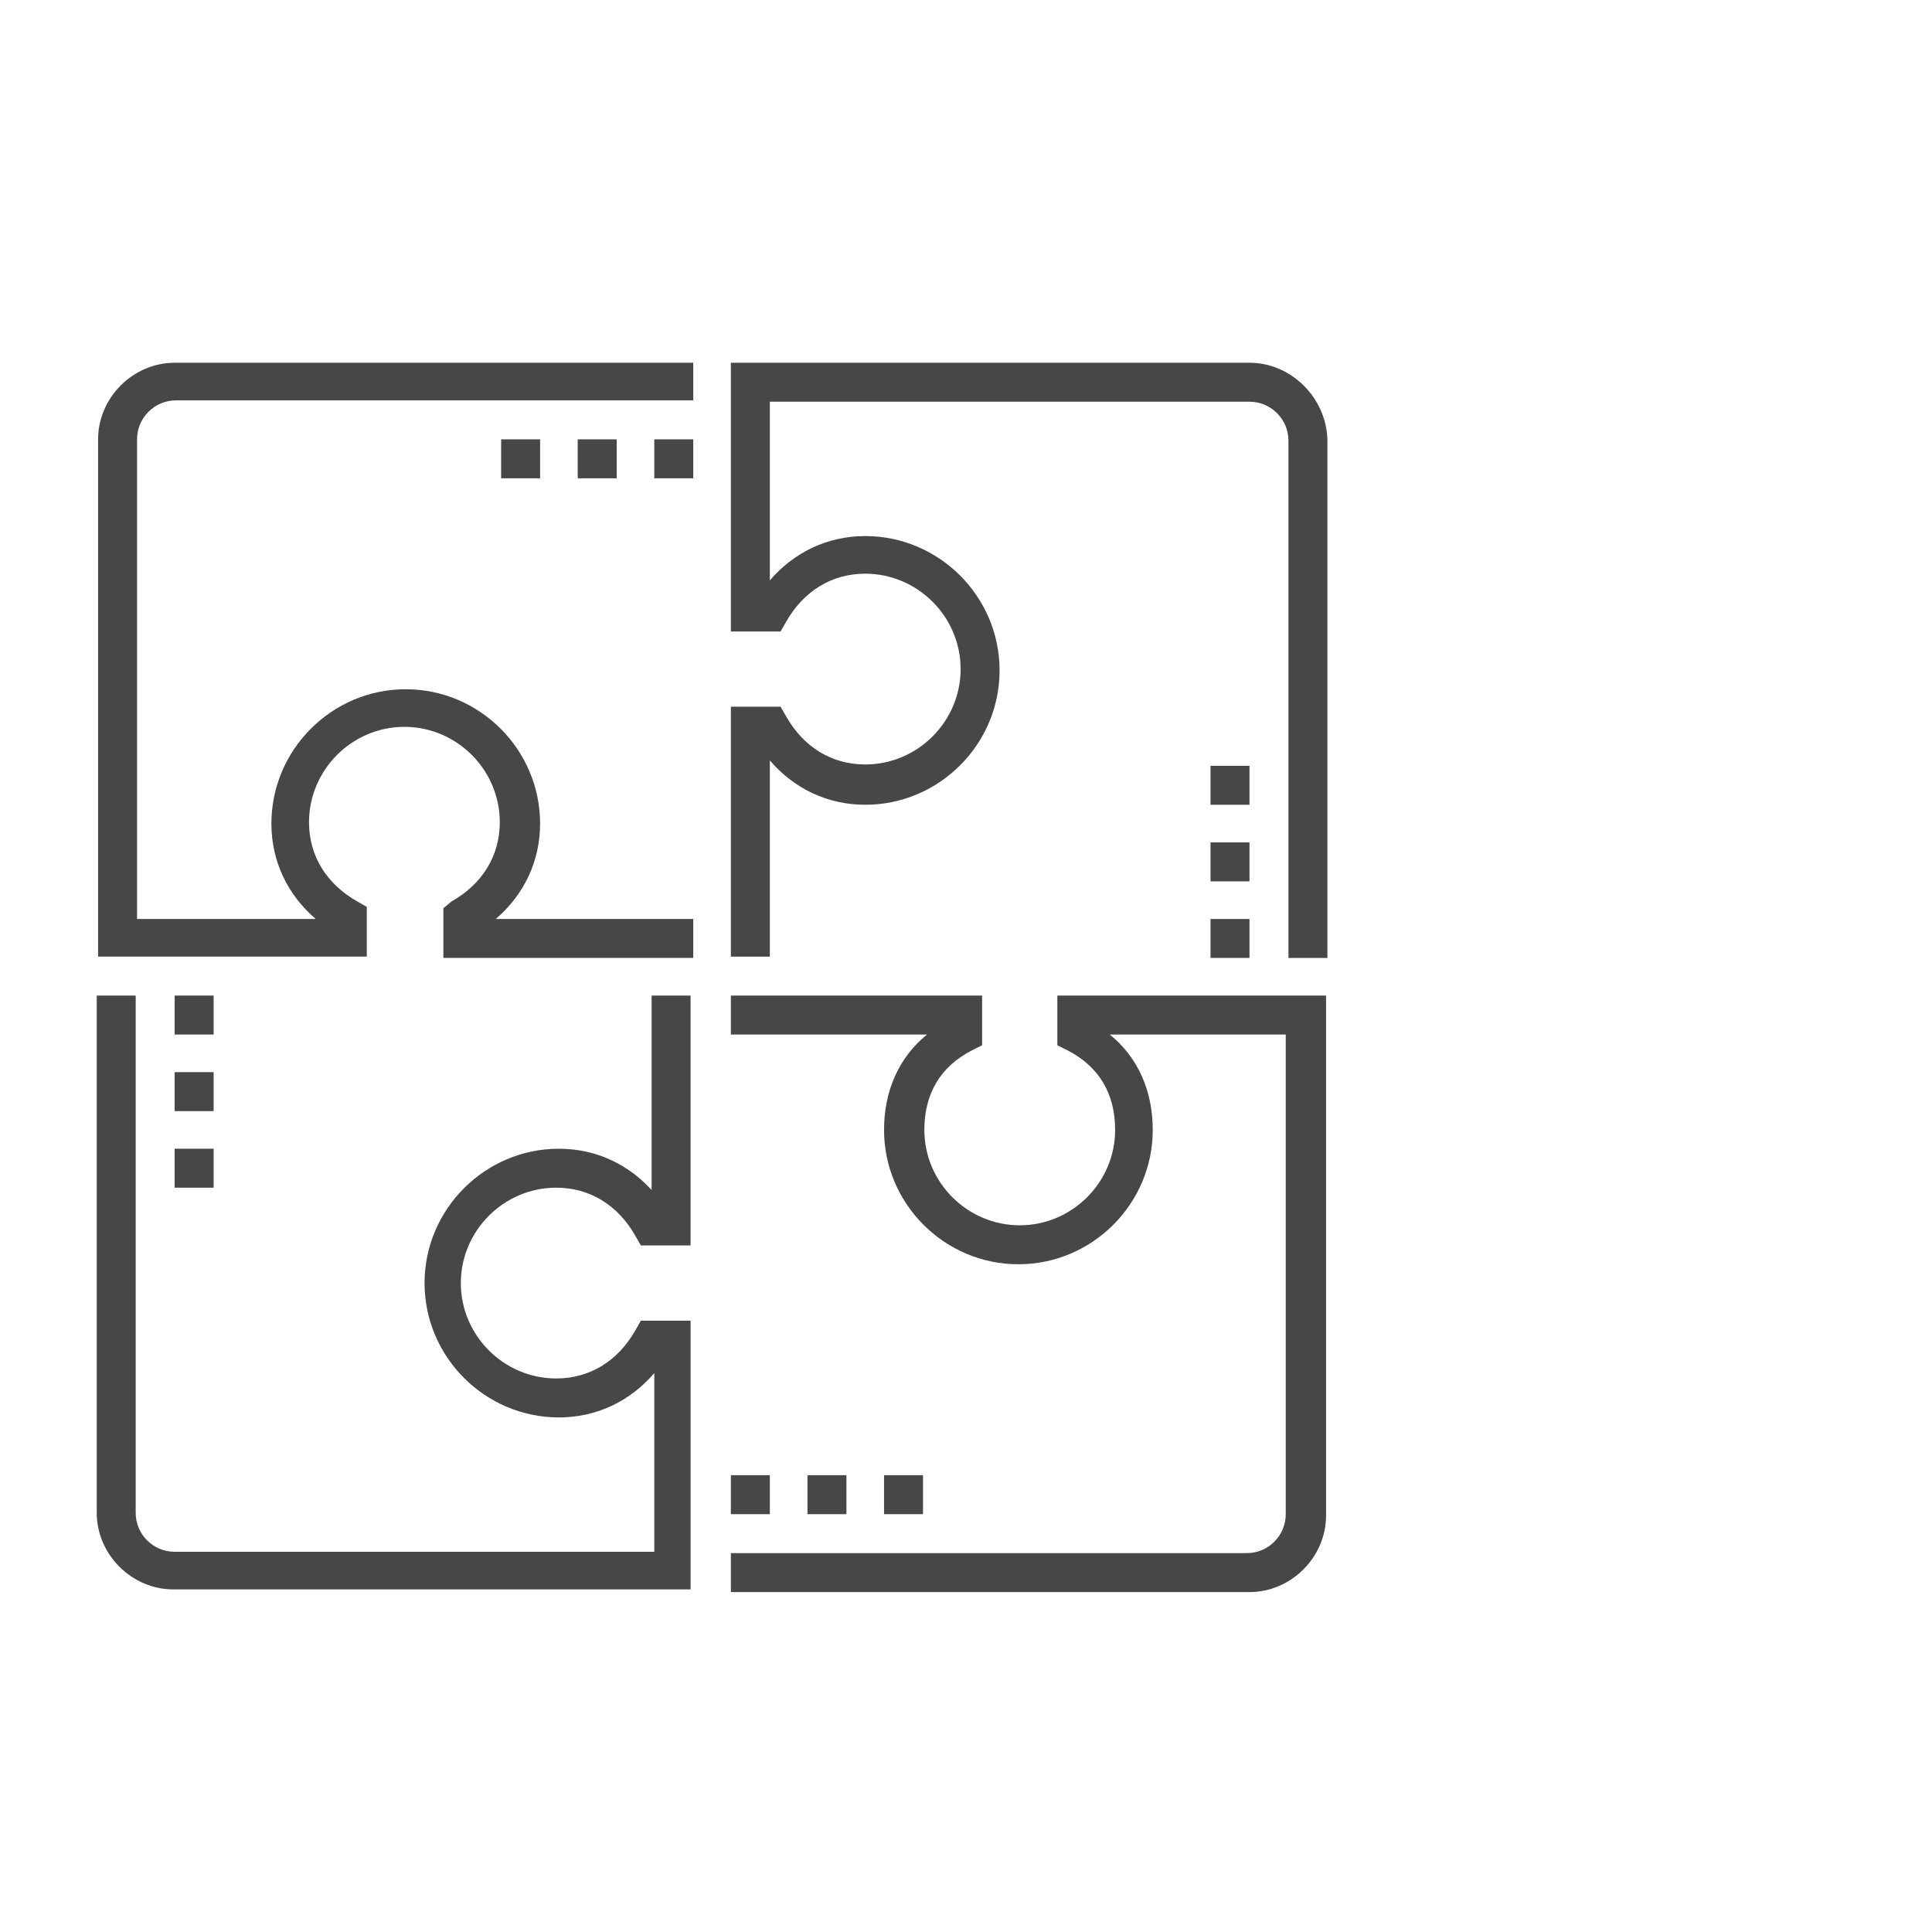
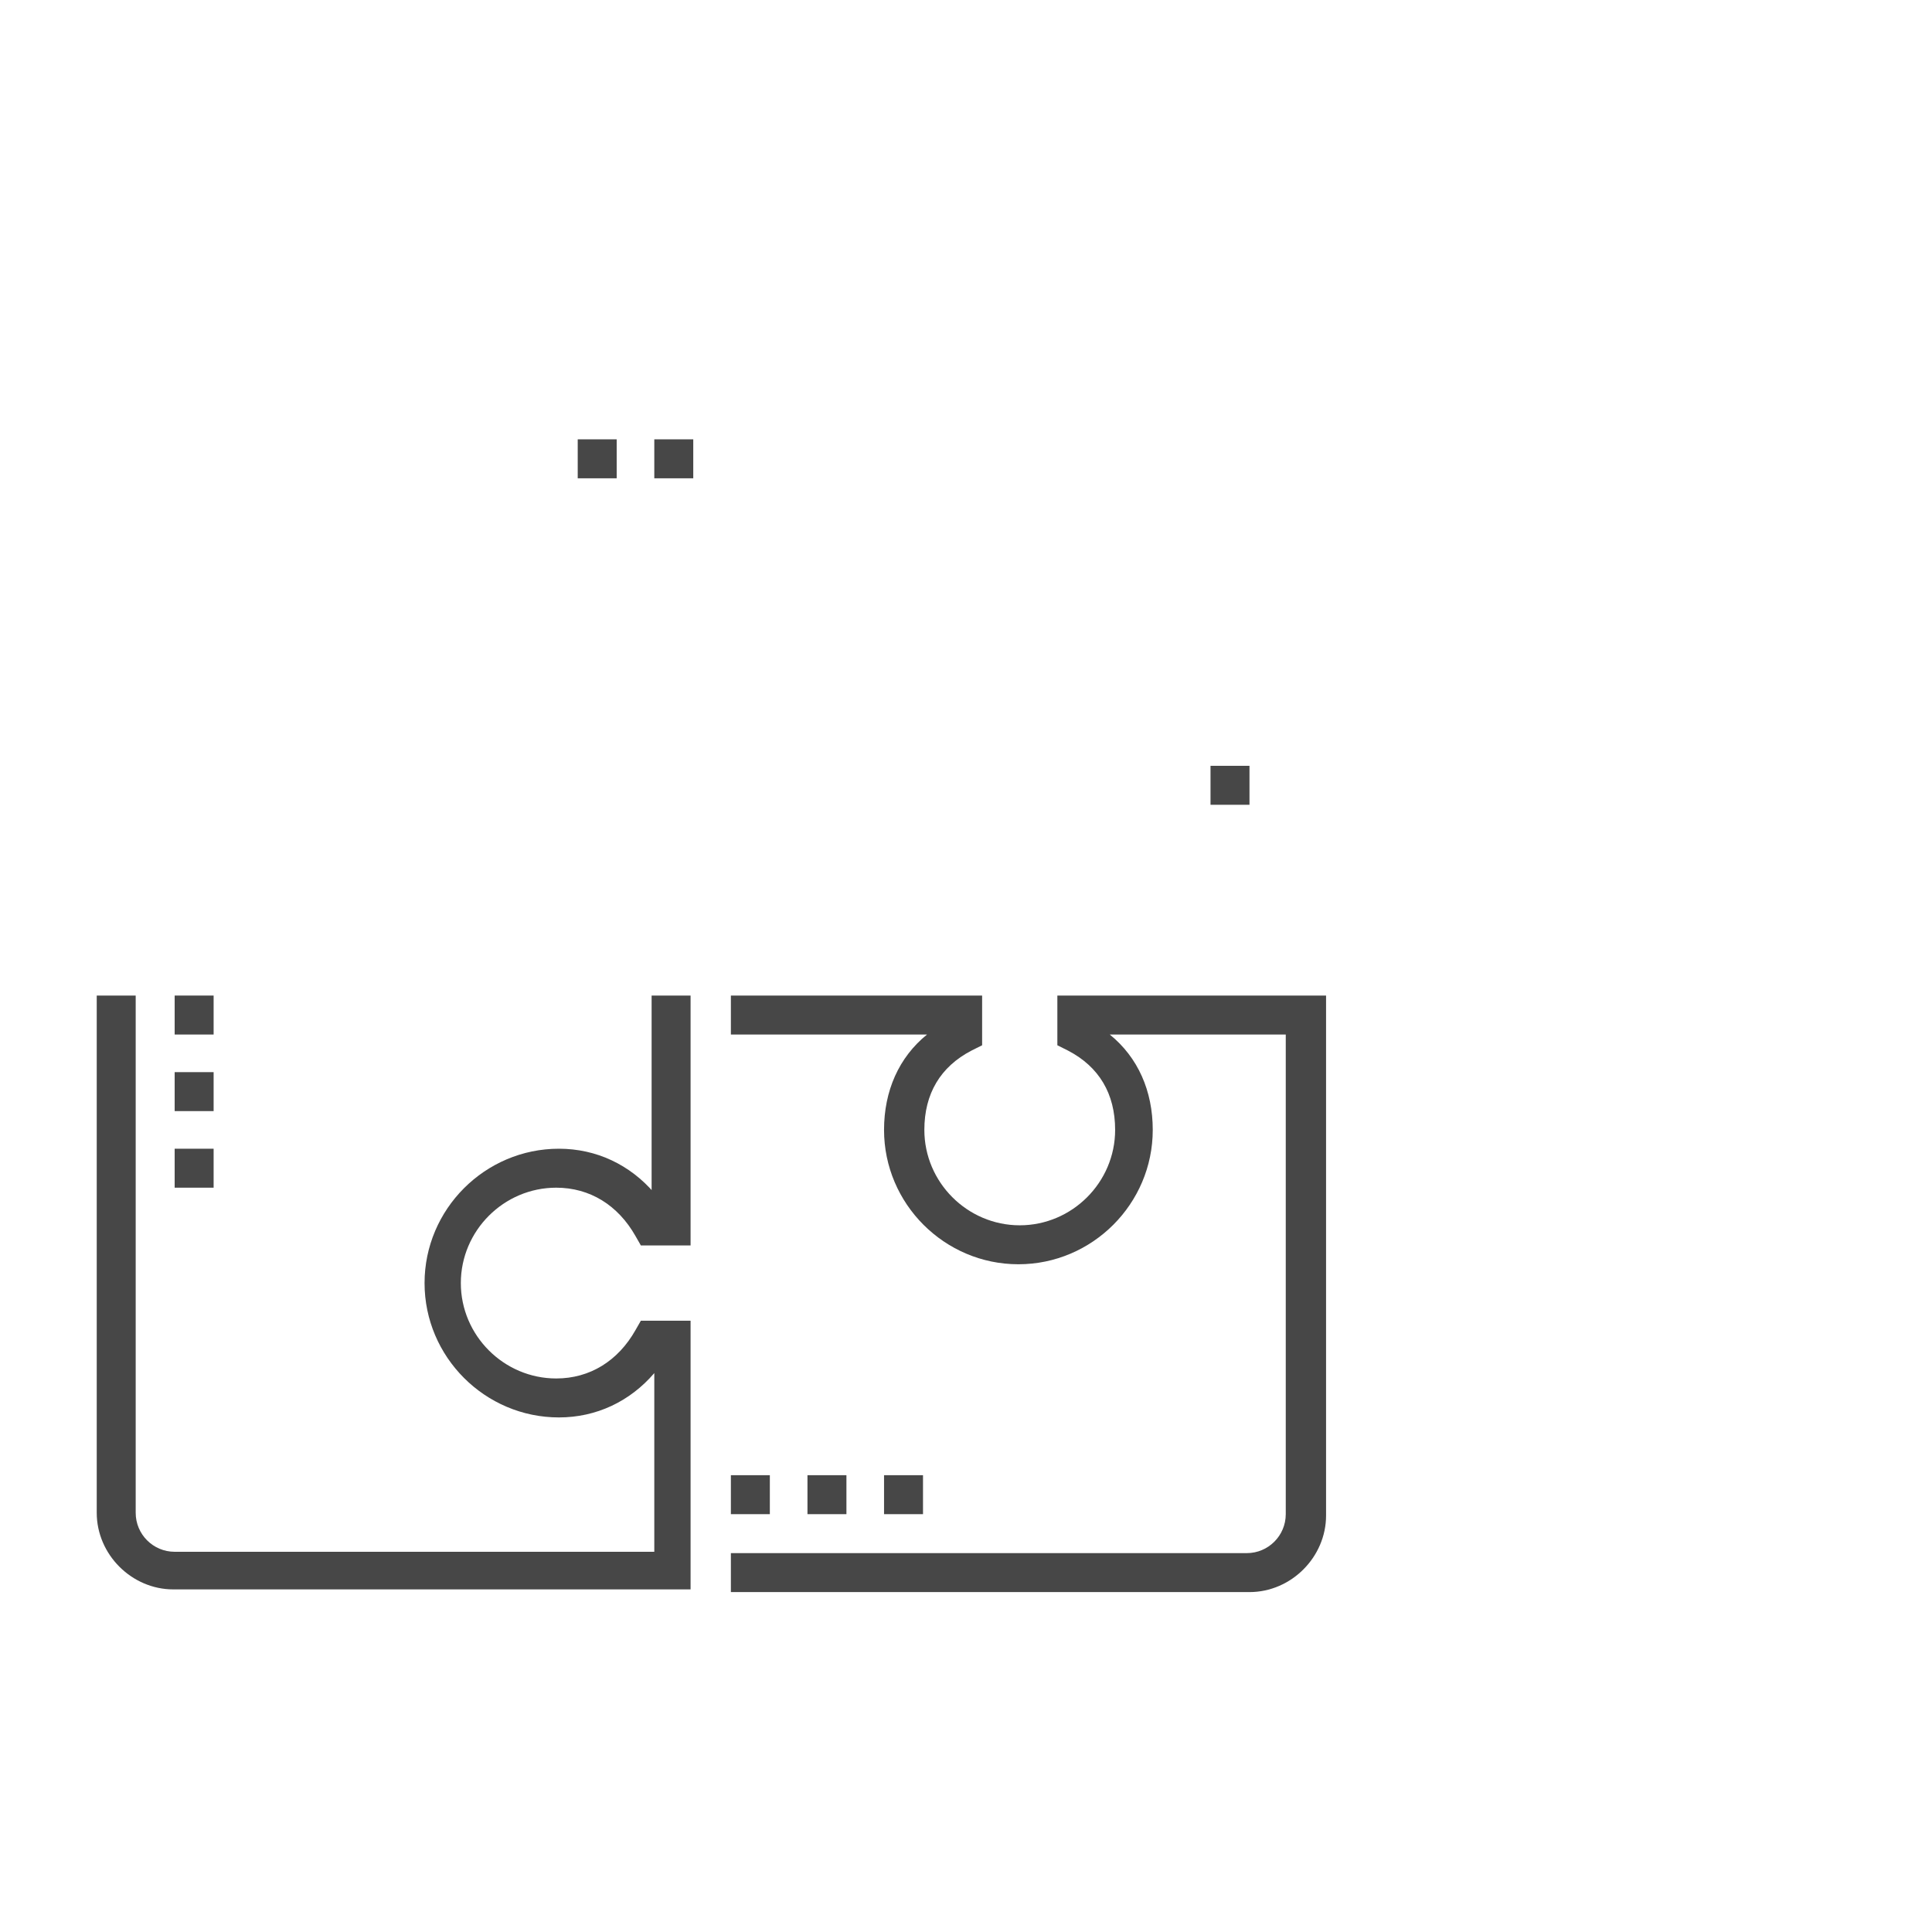
<svg xmlns="http://www.w3.org/2000/svg" version="1.1" id="Ebene_1" x="0px" y="0px" viewBox="0 0 143.8 143.8" style="enable-background:new 0 0 143.8 143.8;" xml:space="preserve">
  <style type="text/css">
	.st0{fill:#474747;}
</style>
  <g>
-     <path class="st0" d="M7.3,32.7v38.5h20v-3.7l-0.7-0.4c-2.3-1.3-3.6-3.4-3.6-5.9c0-3.9,3.2-7.1,7.1-7.1s7.1,3.2,7.1,7.1   c0,2.5-1.3,4.6-3.6,5.9L33,67.6v3.7h18.6v-2.9H36.9c2.1-1.8,3.3-4.3,3.3-7.1c0-5.5-4.5-10-10-10s-10,4.5-10,10   c0,2.8,1.2,5.3,3.3,7.1H10.2V32.7c0-1.6,1.3-2.9,2.9-2.9h38.5V27H13C9.9,27,7.3,29.6,7.3,32.7z" />
    <path class="st0" d="M48.7,88.8c-1.8-2.1-4.3-3.3-7.1-3.3c-5.5,0-10,4.5-10,10s4.5,10,10,10c2.8,0,5.3-1.2,7.1-3.3v13.3H13   c-1.6,0-2.9-1.3-2.9-2.9V74.1H7.2v38.5c0,3.1,2.6,5.7,5.7,5.7h38.5v-20h-3.7L47.3,99c-1.3,2.3-3.4,3.6-5.9,3.6   c-3.9,0-7.1-3.2-7.1-7.1s3.2-7.1,7.1-7.1c2.5,0,4.6,1.3,5.9,3.6l0.4,0.7h3.7V74.1h-2.9v14.7H48.7z" />
    <path class="st0" d="M78.7,77.8l0.8,0.4c2.3,1.2,3.5,3.2,3.5,5.9c0,3.9-3.2,7.1-7.1,7.1s-7.1-3.2-7.1-7.1c0-2.7,1.2-4.7,3.5-5.9   l0.8-0.4v-3.7H54.4V77H69c-2.1,1.7-3.2,4.2-3.2,7.1c0,5.5,4.5,10,10,10s10-4.5,10-10c0-2.9-1.1-5.4-3.2-7.1h13.1v35.7   c0,1.6-1.3,2.9-2.9,2.9H54.4v2.9H93c3.1,0,5.7-2.6,5.7-5.7V74.1h-20V77.8z" />
-     <path class="st0" d="M93,27H54.4v20h3.7l0.4-0.7c1.3-2.3,3.4-3.6,5.9-3.6c3.9,0,7.1,3.2,7.1,7.1s-3.2,7.1-7.1,7.1   c-2.5,0-4.6-1.3-5.9-3.6l-0.4-0.7h-3.7v18.6h2.9V56.6c1.8,2.1,4.3,3.3,7.1,3.3c5.5,0,10-4.5,10-10s-4.5-10-10-10   c-2.8,0-5.3,1.2-7.1,3.3V29.9H93c1.6,0,2.9,1.3,2.9,2.9v38.5h2.9V32.7C98.7,29.6,96.1,27,93,27z" />
    <rect x="48.7" y="32.7" class="st0" width="2.9" height="2.9" />
    <rect x="43" y="32.7" class="st0" width="2.9" height="2.9" />
-     <rect x="37.3" y="32.7" class="st0" width="2.9" height="2.9" />
    <rect x="65.8" y="109.8" class="st0" width="2.9" height="2.9" />
    <rect x="60.1" y="109.8" class="st0" width="2.9" height="2.9" />
    <rect x="54.4" y="109.8" class="st0" width="2.9" height="2.9" />
    <rect x="13" y="74.1" class="st0" width="2.9" height="2.9" />
    <rect x="13" y="79.8" class="st0" width="2.9" height="2.9" />
    <rect x="13" y="85.5" class="st0" width="2.9" height="2.9" />
    <rect x="90.1" y="57" class="st0" width="2.9" height="2.9" />
-     <rect x="90.1" y="62.7" class="st0" width="2.9" height="2.9" />
-     <rect x="90.1" y="68.4" class="st0" width="2.9" height="2.9" />
  </g>
</svg>